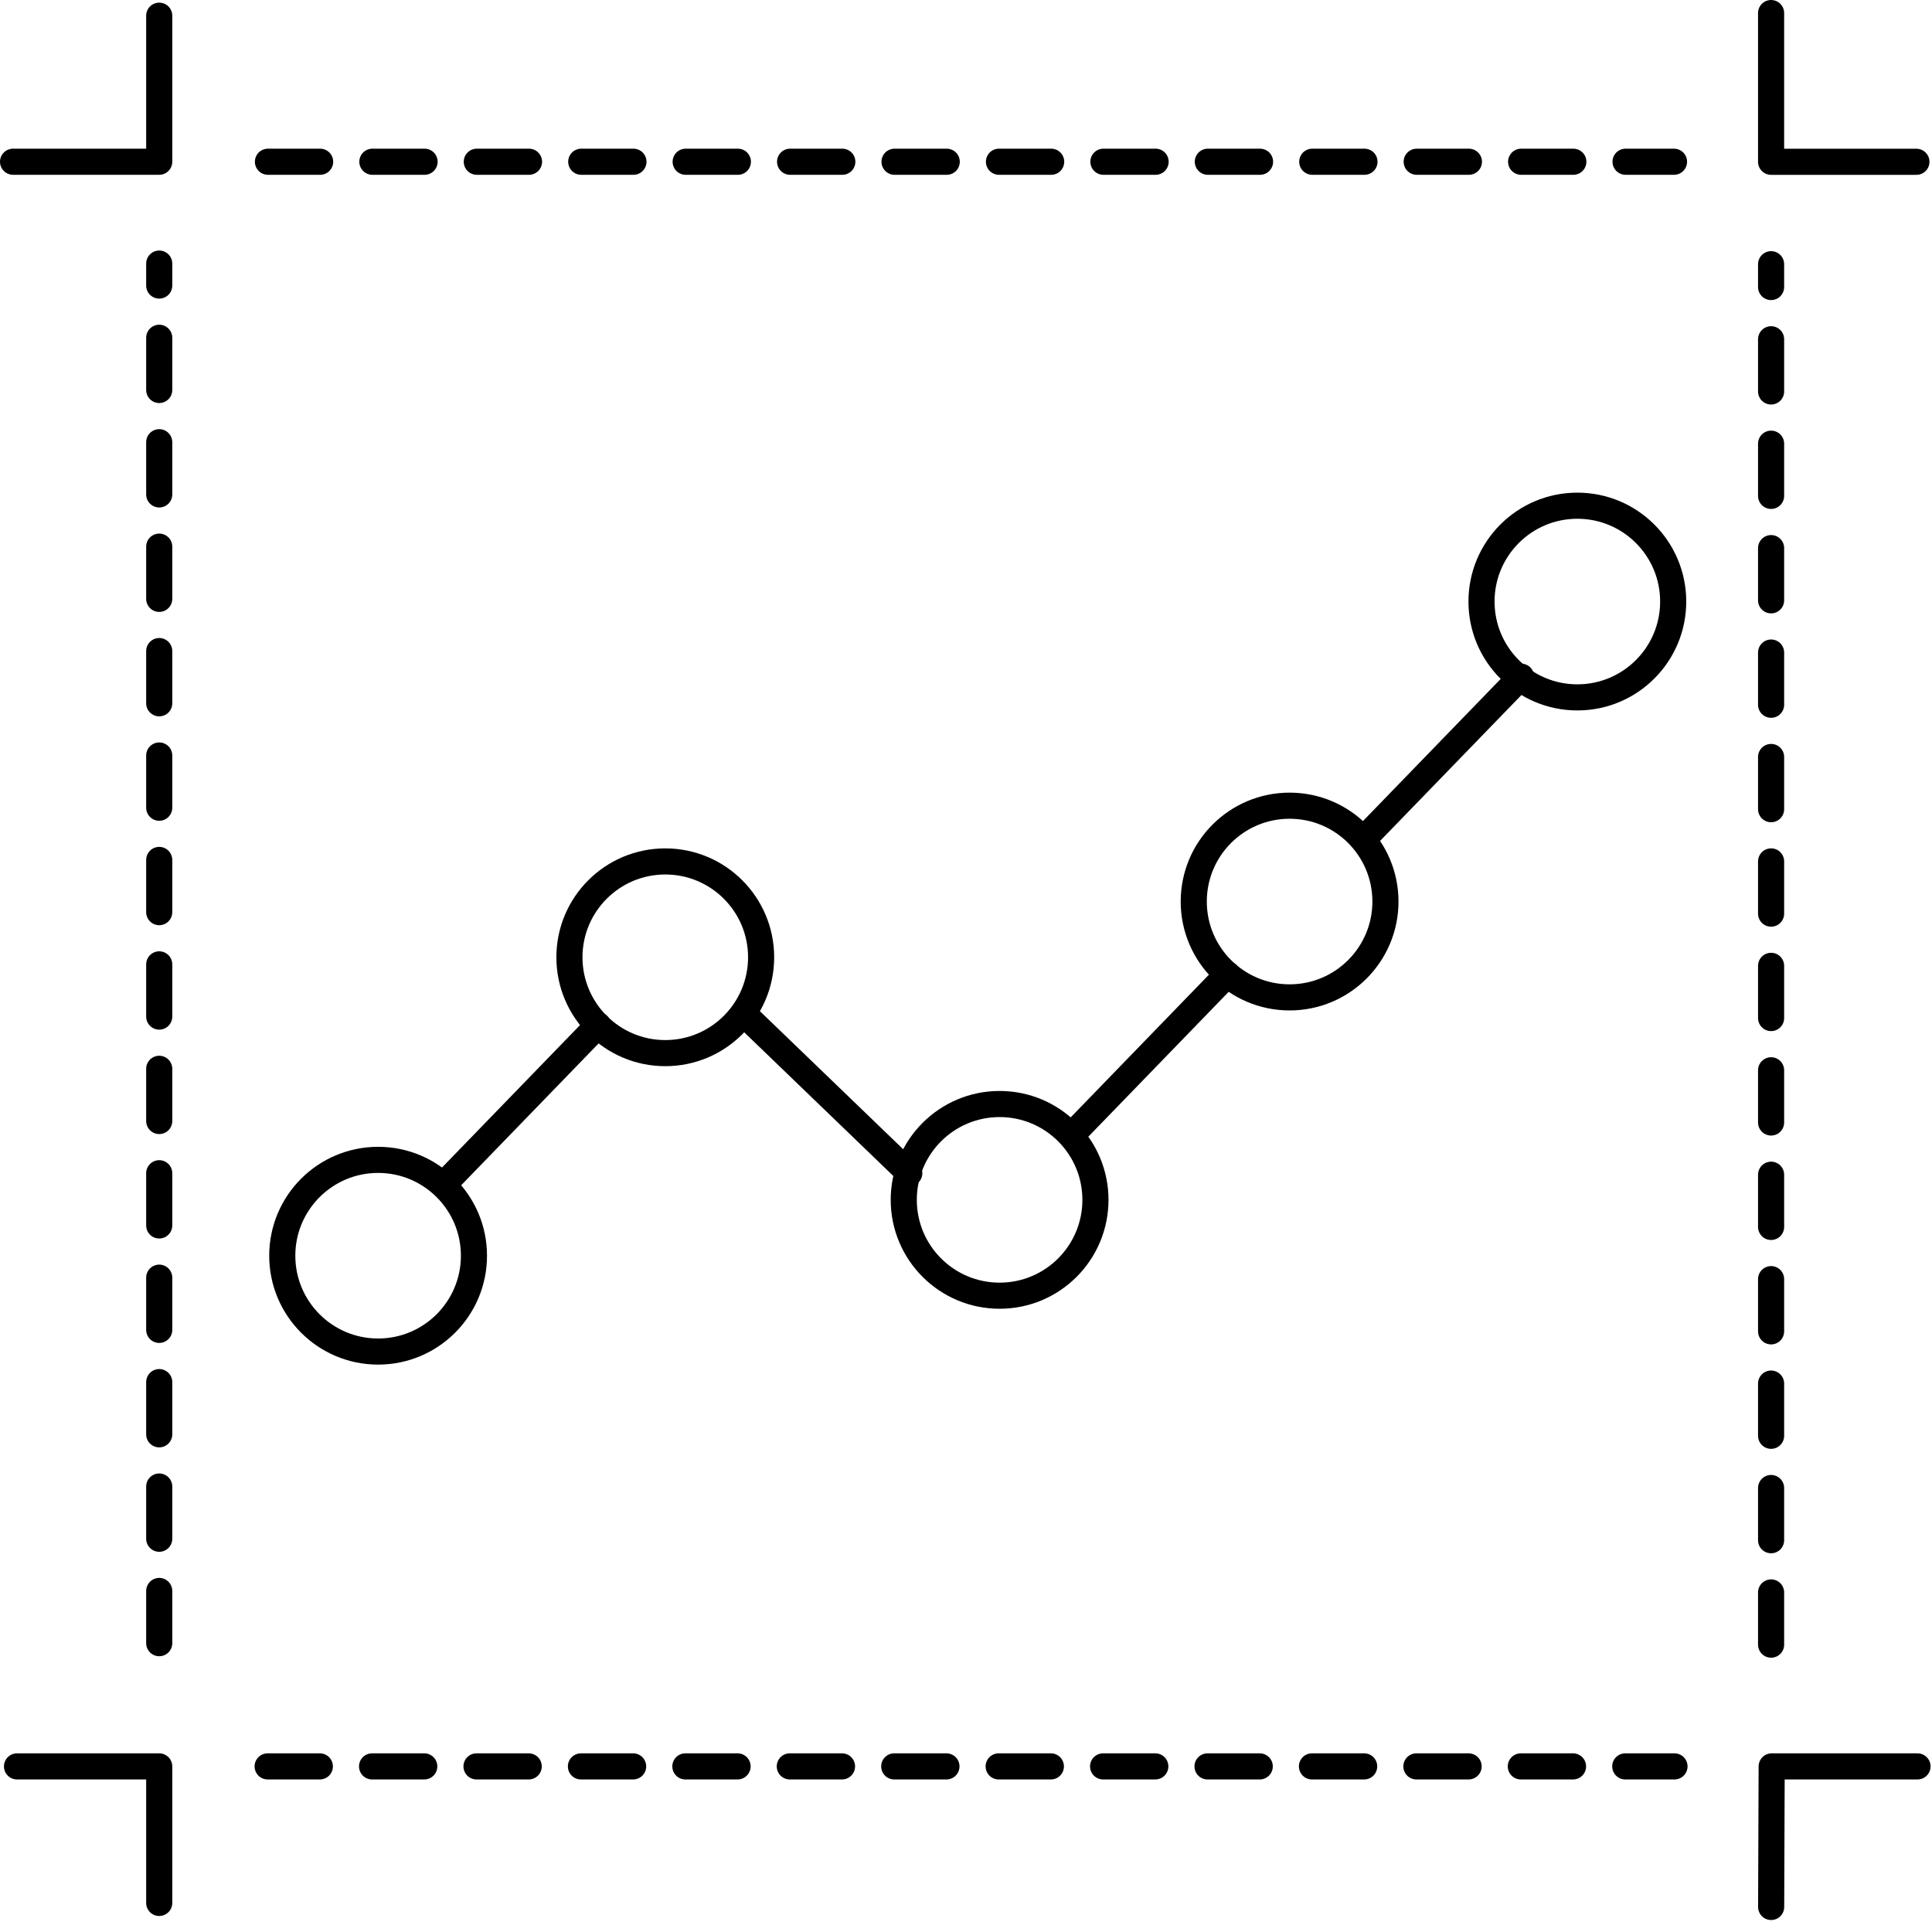
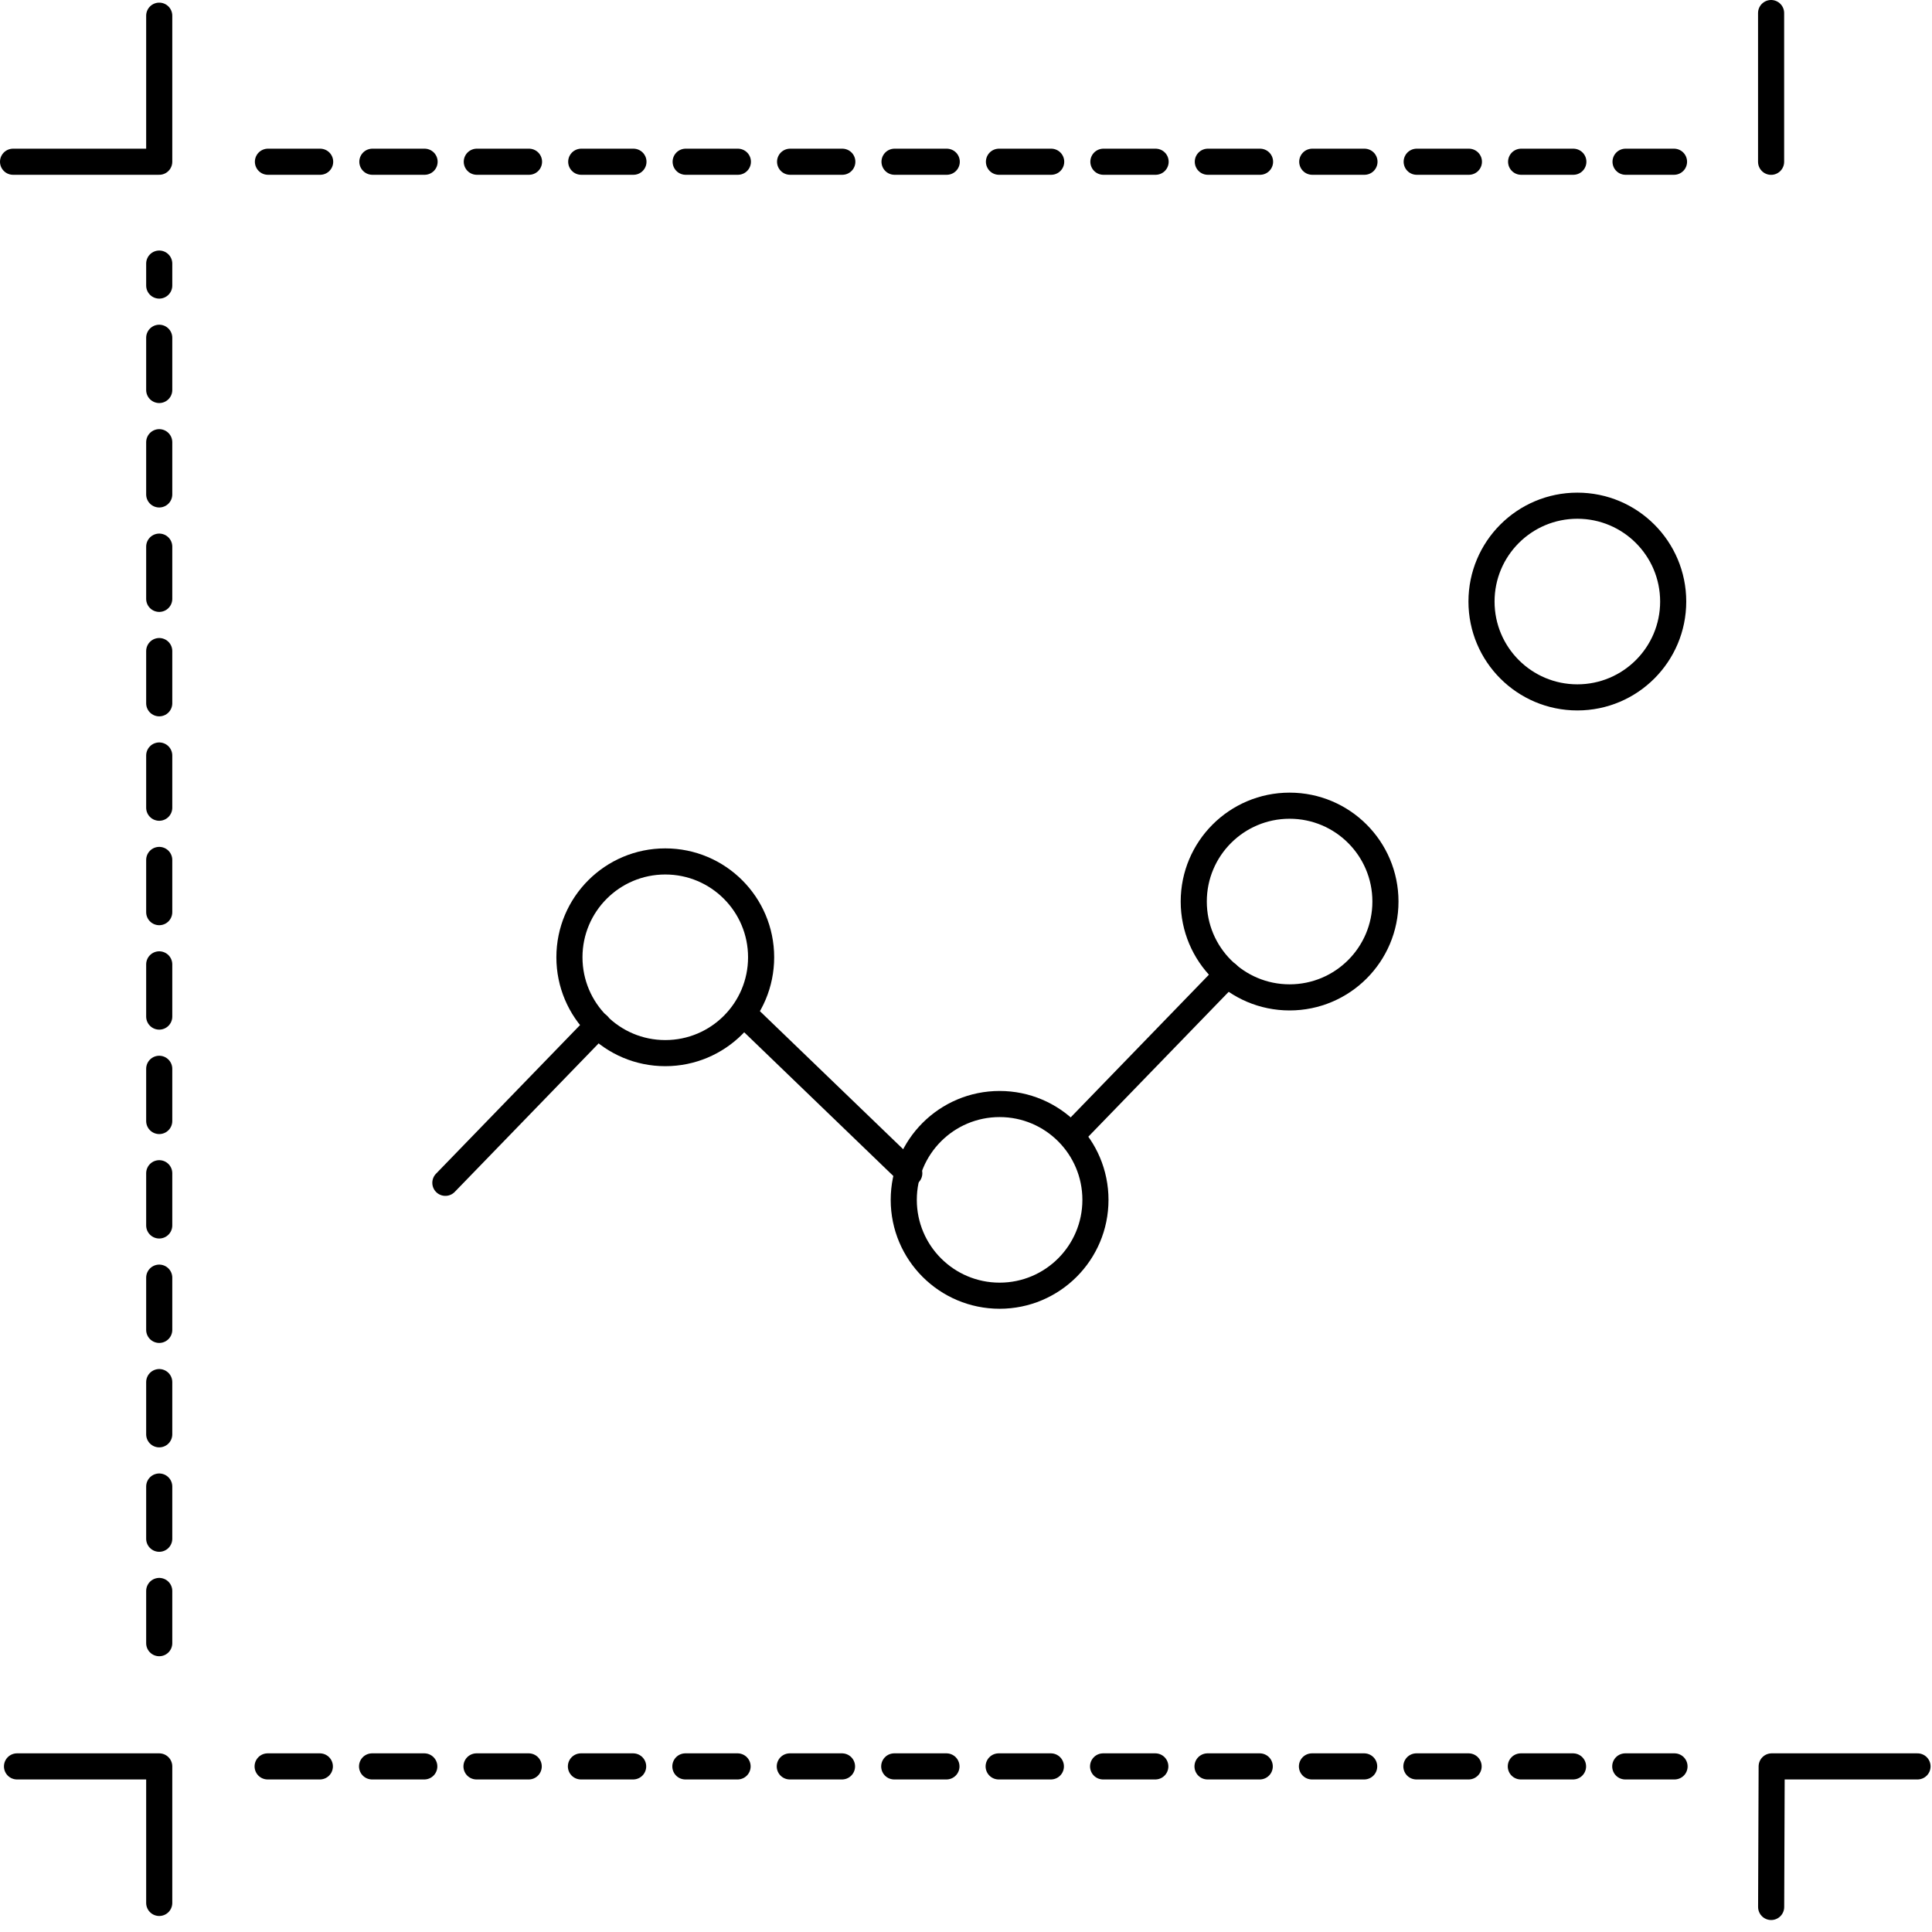
<svg xmlns="http://www.w3.org/2000/svg" width="148" height="148" viewBox="0 0 148 148" fill="none">
  <path d="M20.525 12.39H128.237" stroke="black" stroke-width="2" stroke-linecap="round" stroke-linejoin="round" stroke-dasharray="4 4" />
  <path d="M20.502 135.314H128.274" stroke="black" stroke-width="2" stroke-linecap="round" stroke-linejoin="round" stroke-dasharray="4 4" />
  <path d="M12.197 125.875V20.192" stroke="black" stroke-width="2" stroke-linecap="round" stroke-linejoin="round" stroke-dasharray="4 4" />
-   <path d="M135.674 125.988V20.24" stroke="black" stroke-width="2" stroke-linecap="round" stroke-linejoin="round" stroke-dasharray="4 4" />
  <path d="M1 12.39H12.197V1.202" stroke="black" stroke-width="2" stroke-linecap="round" stroke-linejoin="round" />
-   <path d="M135.674 1V12.394H146.806" stroke="black" stroke-width="2" stroke-linecap="round" stroke-linejoin="round" />
+   <path d="M135.674 1V12.394" stroke="black" stroke-width="2" stroke-linecap="round" stroke-linejoin="round" />
  <path d="M1.303 135.314H12.197V145.773" stroke="black" stroke-width="2" stroke-linecap="round" stroke-linejoin="round" />
  <path d="M135.678 146.083C135.69 142.495 135.702 138.902 135.718 135.314H146.89" stroke="black" stroke-width="2" stroke-linecap="round" stroke-linejoin="round" />
  <path d="M34.117 90.609C38.016 86.585 41.915 82.561 45.814 78.537" stroke="black" stroke-width="2" stroke-linecap="round" stroke-linejoin="round" />
-   <path d="M28.965 103.535C33.02 103.535 36.307 100.248 36.307 96.193C36.307 92.138 33.02 88.851 28.965 88.851C24.91 88.851 21.623 92.138 21.623 96.193C21.623 100.248 24.91 103.535 28.965 103.535Z" stroke="black" stroke-width="2" stroke-linecap="round" stroke-linejoin="round" />
  <path d="M50.963 80.674C55.018 80.674 58.305 77.387 58.305 73.332C58.305 69.277 55.018 65.99 50.963 65.99C46.908 65.99 43.621 69.277 43.621 73.332C43.621 77.387 46.908 80.674 50.963 80.674Z" stroke="black" stroke-width="2" stroke-linecap="round" stroke-linejoin="round" />
  <path d="M76.575 99.257C80.629 99.257 83.916 95.97 83.916 91.915C83.916 87.86 80.629 84.573 76.575 84.573C72.52 84.573 69.232 87.86 69.232 91.915C69.232 95.97 72.52 99.257 76.575 99.257Z" stroke="black" stroke-width="2" stroke-linecap="round" stroke-linejoin="round" />
  <path d="M98.789 76.404C102.844 76.404 106.131 73.117 106.131 69.062C106.131 65.007 102.844 61.72 98.789 61.72C94.734 61.72 91.447 65.007 91.447 69.062C91.447 73.117 94.734 76.404 98.789 76.404Z" stroke="black" stroke-width="2" stroke-linecap="round" stroke-linejoin="round" />
  <path d="M120.832 53.423C124.887 53.423 128.174 50.136 128.174 46.081C128.174 42.026 124.887 38.739 120.832 38.739C116.777 38.739 113.49 42.026 113.49 46.081C113.49 50.136 116.777 53.423 120.832 53.423Z" stroke="black" stroke-width="2" stroke-linecap="round" stroke-linejoin="round" />
  <path d="M82.332 86.71C86.231 82.686 90.13 78.662 94.028 74.638" stroke="black" stroke-width="2" stroke-linecap="round" stroke-linejoin="round" />
-   <path d="M104.824 63.905C108.723 59.882 112.622 55.858 116.521 51.834" stroke="black" stroke-width="2" stroke-linecap="round" stroke-linejoin="round" />
  <path d="M57.152 77.827C61.321 81.843 65.49 85.859 69.655 89.875" stroke="black" stroke-width="2" stroke-linecap="round" stroke-linejoin="round" />
</svg>